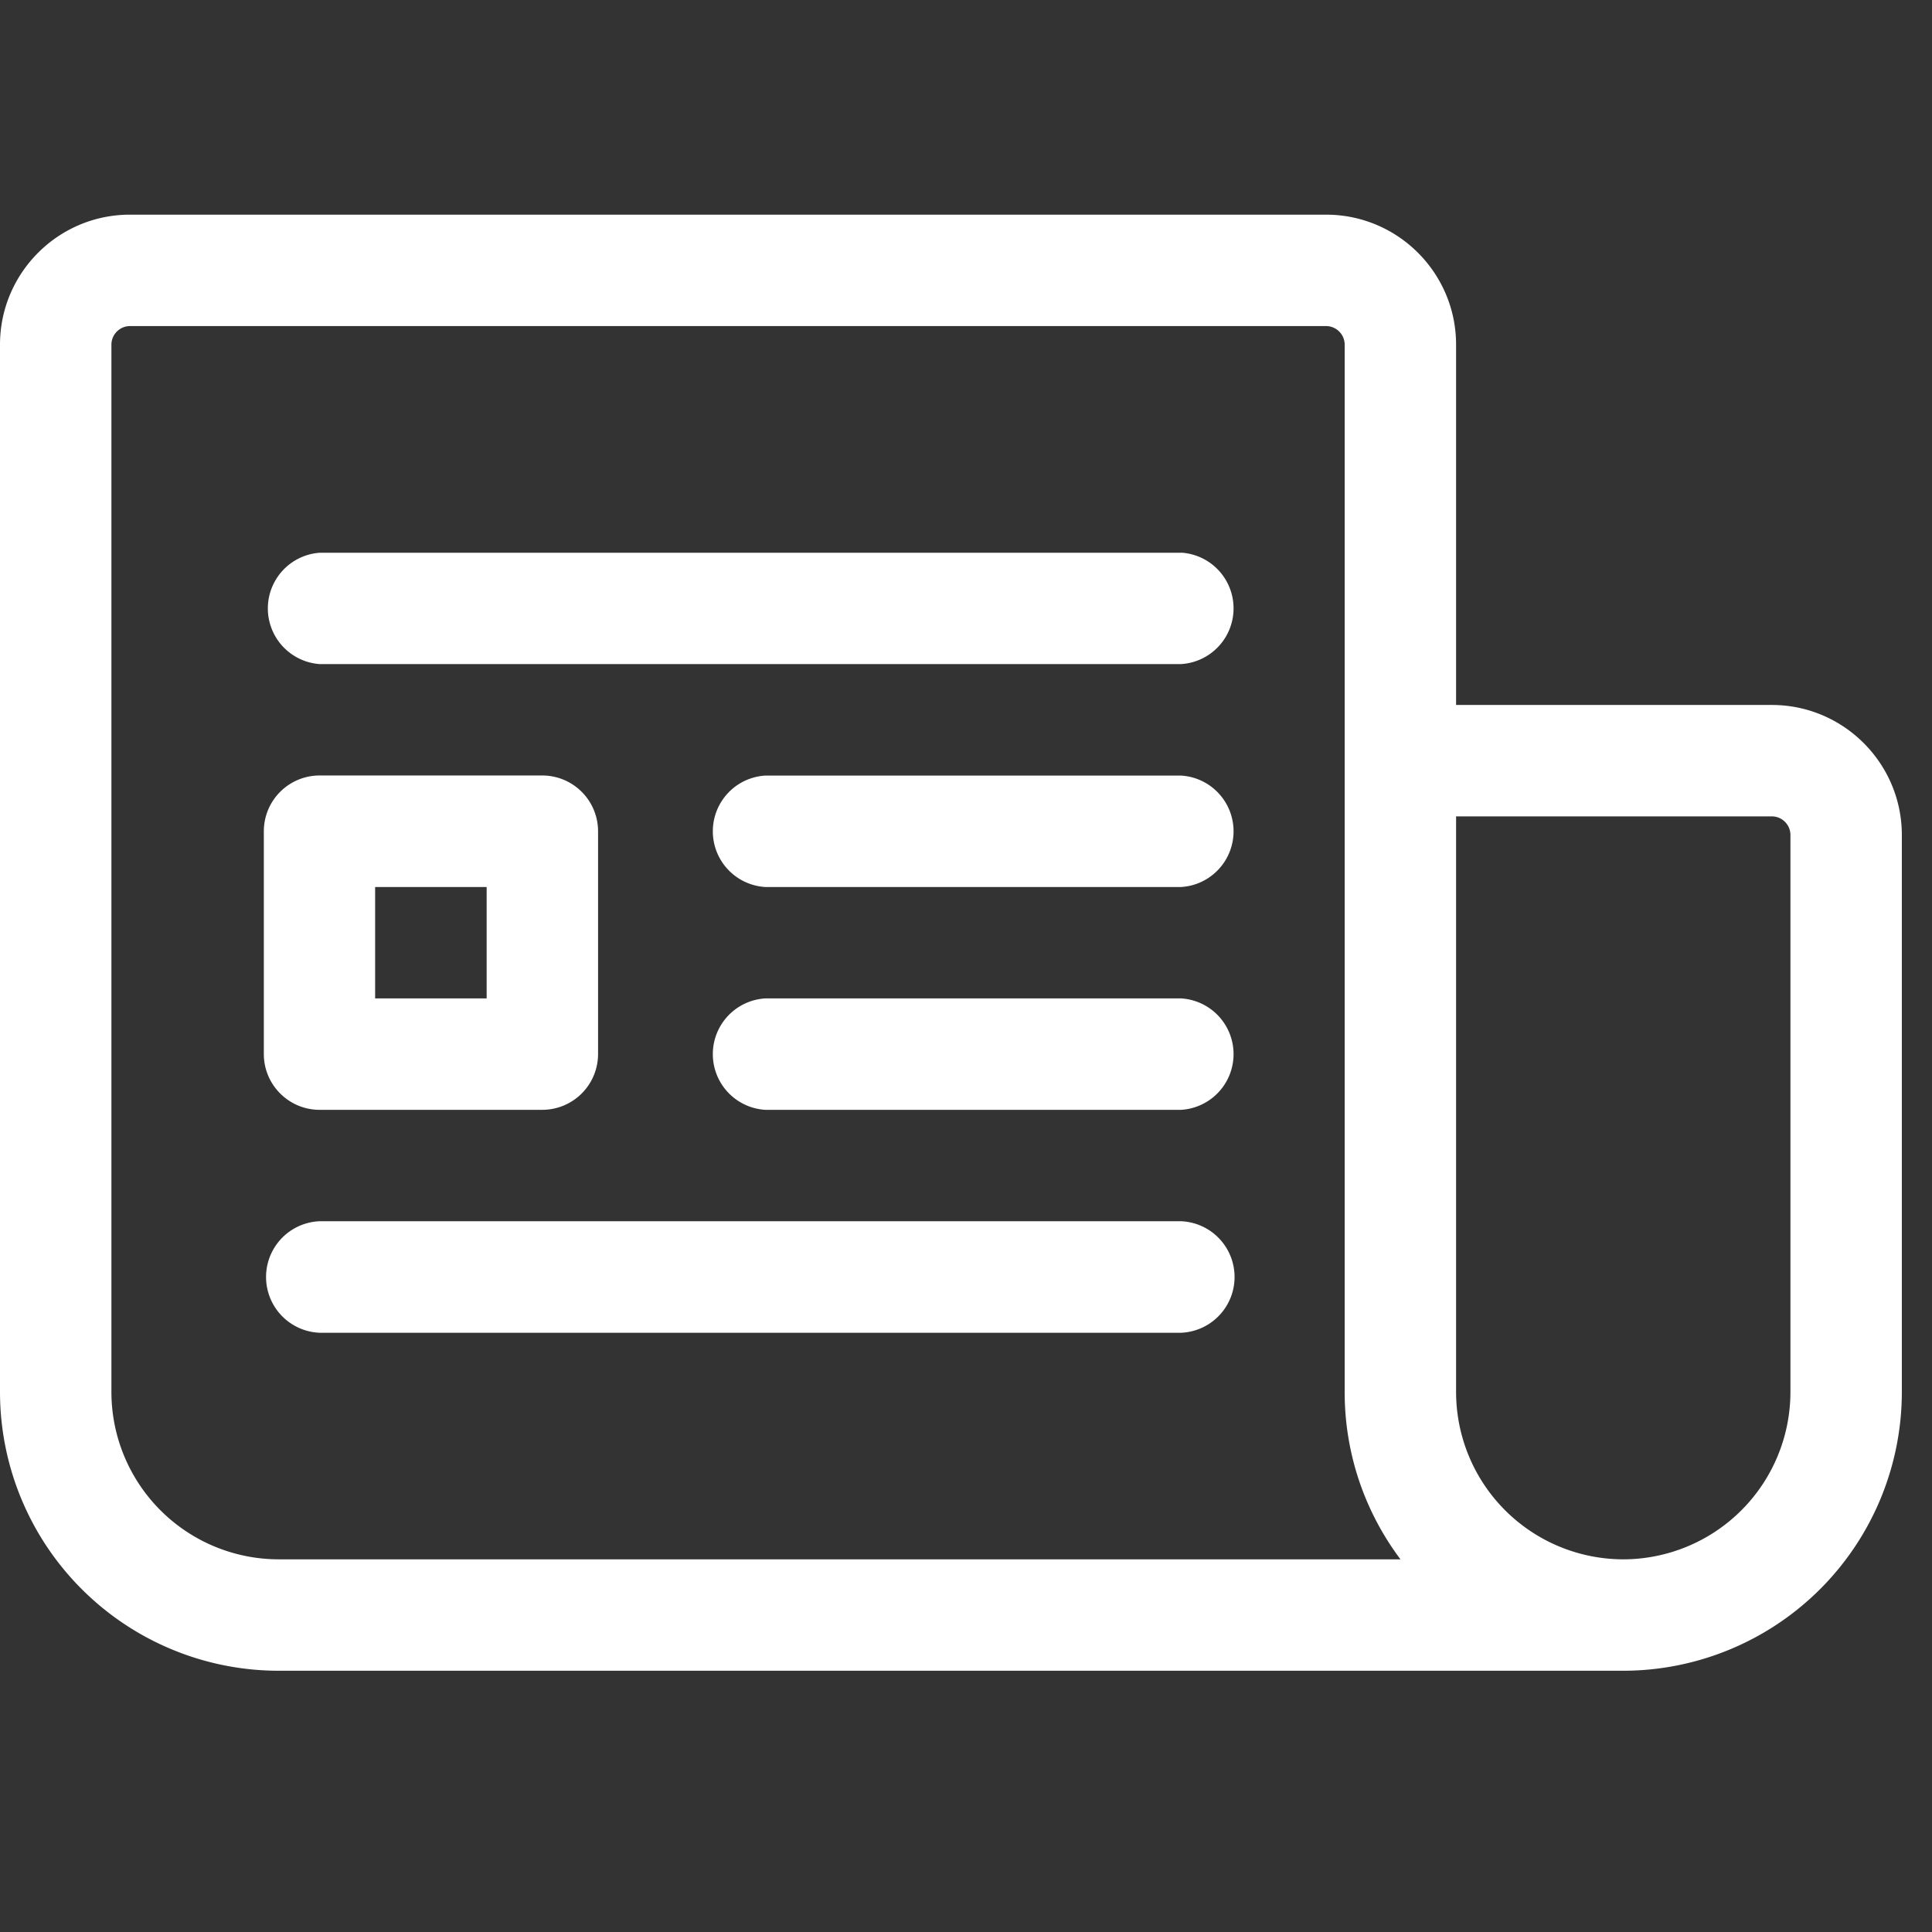
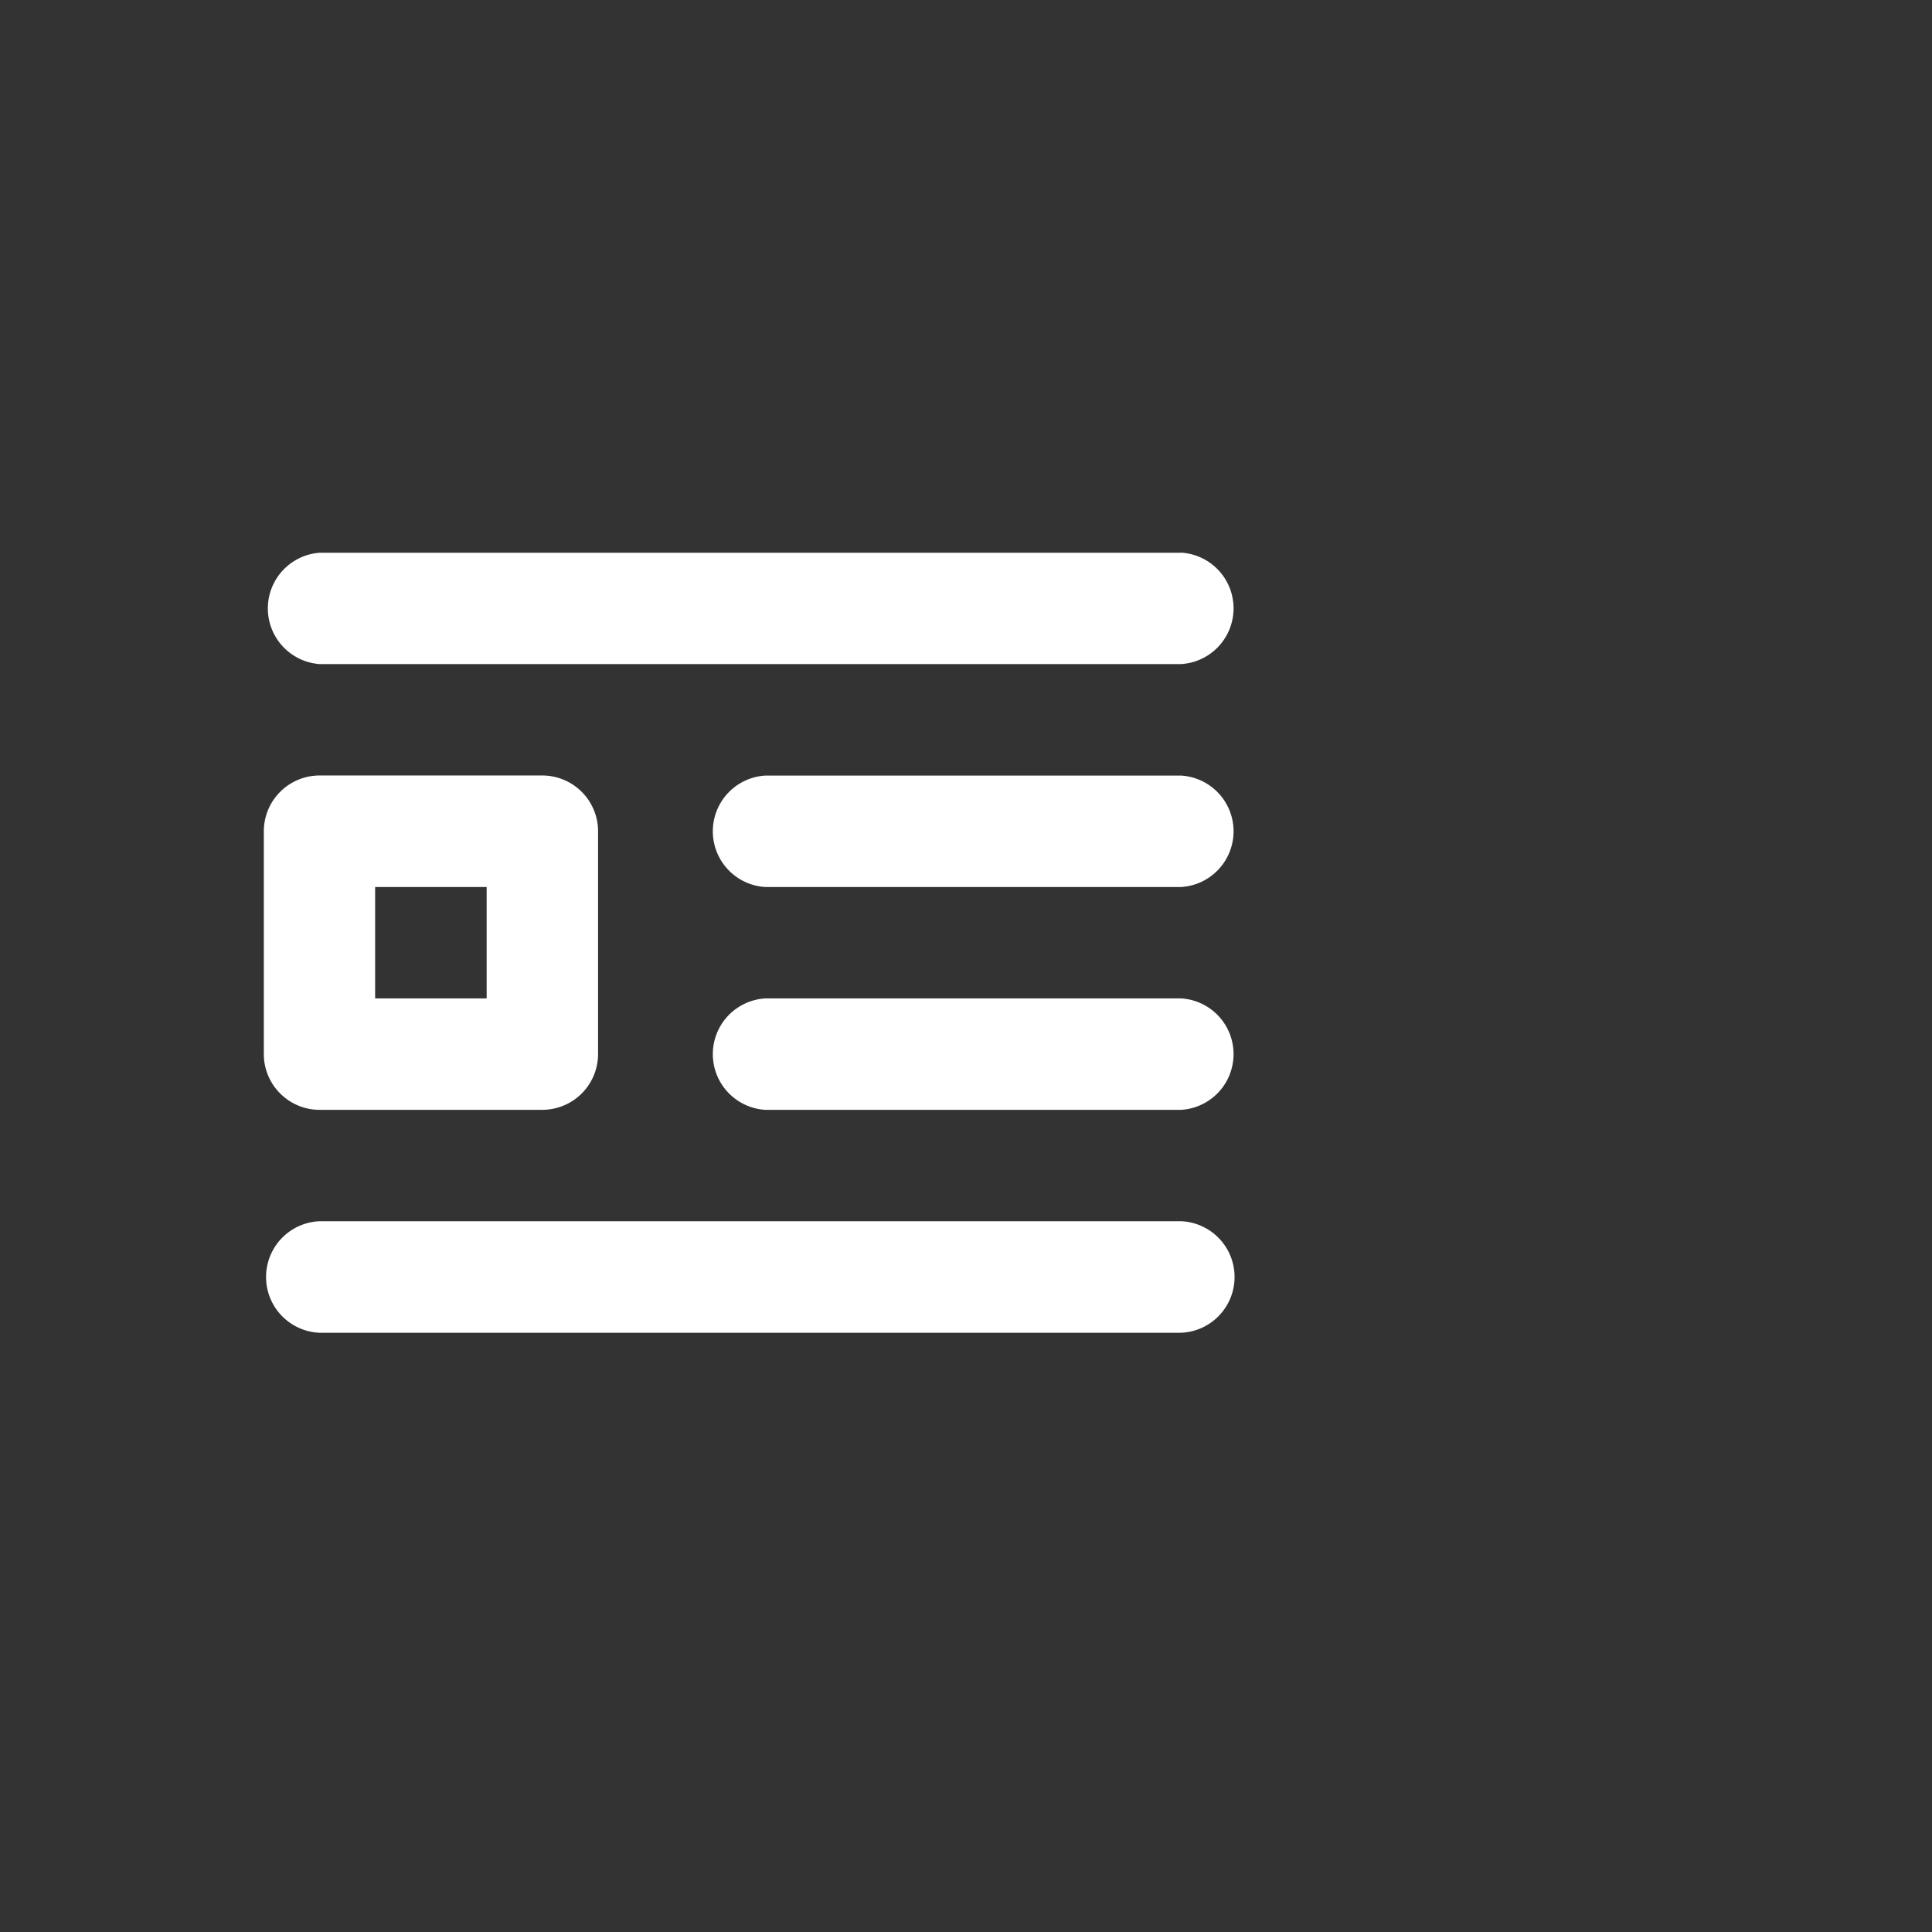
<svg xmlns="http://www.w3.org/2000/svg" width="18" height="18" viewBox="0 0 18 18">
  <rect x="0" y="0" width="18" height="18" fill="#333333" stroke="none" />
  <g fill="#FFF" fill-rule="nonzero">
-     <path d="M16.508 6.568h-2.942V3.211c0-.668-.543-1.211-1.211-1.211H1.21C.543 2 0 2.543 0 3.211v9.76a2.598 2.598 0 0 0 2.596 2.595h12.527a2.598 2.598 0 0 0 2.596-2.596V7.78c0-.669-.544-1.212-1.211-1.212zm-1.385 7.96a1.56 1.56 0 0 1-1.557-1.558V7.606h2.942c.095 0 .173.078.173.173v5.191a1.56 1.56 0 0 1-1.558 1.558zM1.038 12.97V3.211c0-.095.078-.173.173-.173h11.144c.095 0 .173.078.173.173v9.759c0 .584.194 1.124.52 1.558H2.596a1.56 1.56 0 0 1-1.558-1.558z" />
    <path d="M11.005 5.15H2.976a.52.52 0 0 0 0 1.037h8.029a.52.52 0 0 0 0-1.038zM11.005 7.226H7.129a.52.52 0 0 0 0 1.038h3.876a.52.52 0 0 0 0-1.038zM11.005 9.302H7.129a.52.52 0 0 0 0 1.038h3.876a.52.52 0 0 0 0-1.038zM11.005 11.378H2.976a.52.52 0 0 0 0 1.039h8.029a.52.52 0 0 0 0-1.039zM2.976 10.34h2.077a.52.52 0 0 0 .519-.519V7.745a.52.52 0 0 0-.52-.52H2.977a.52.52 0 0 0-.519.52V9.82c0 .287.233.52.52.52zm.52-2.076h1.038v1.038H3.495V8.264z" />
  </g>
</svg>